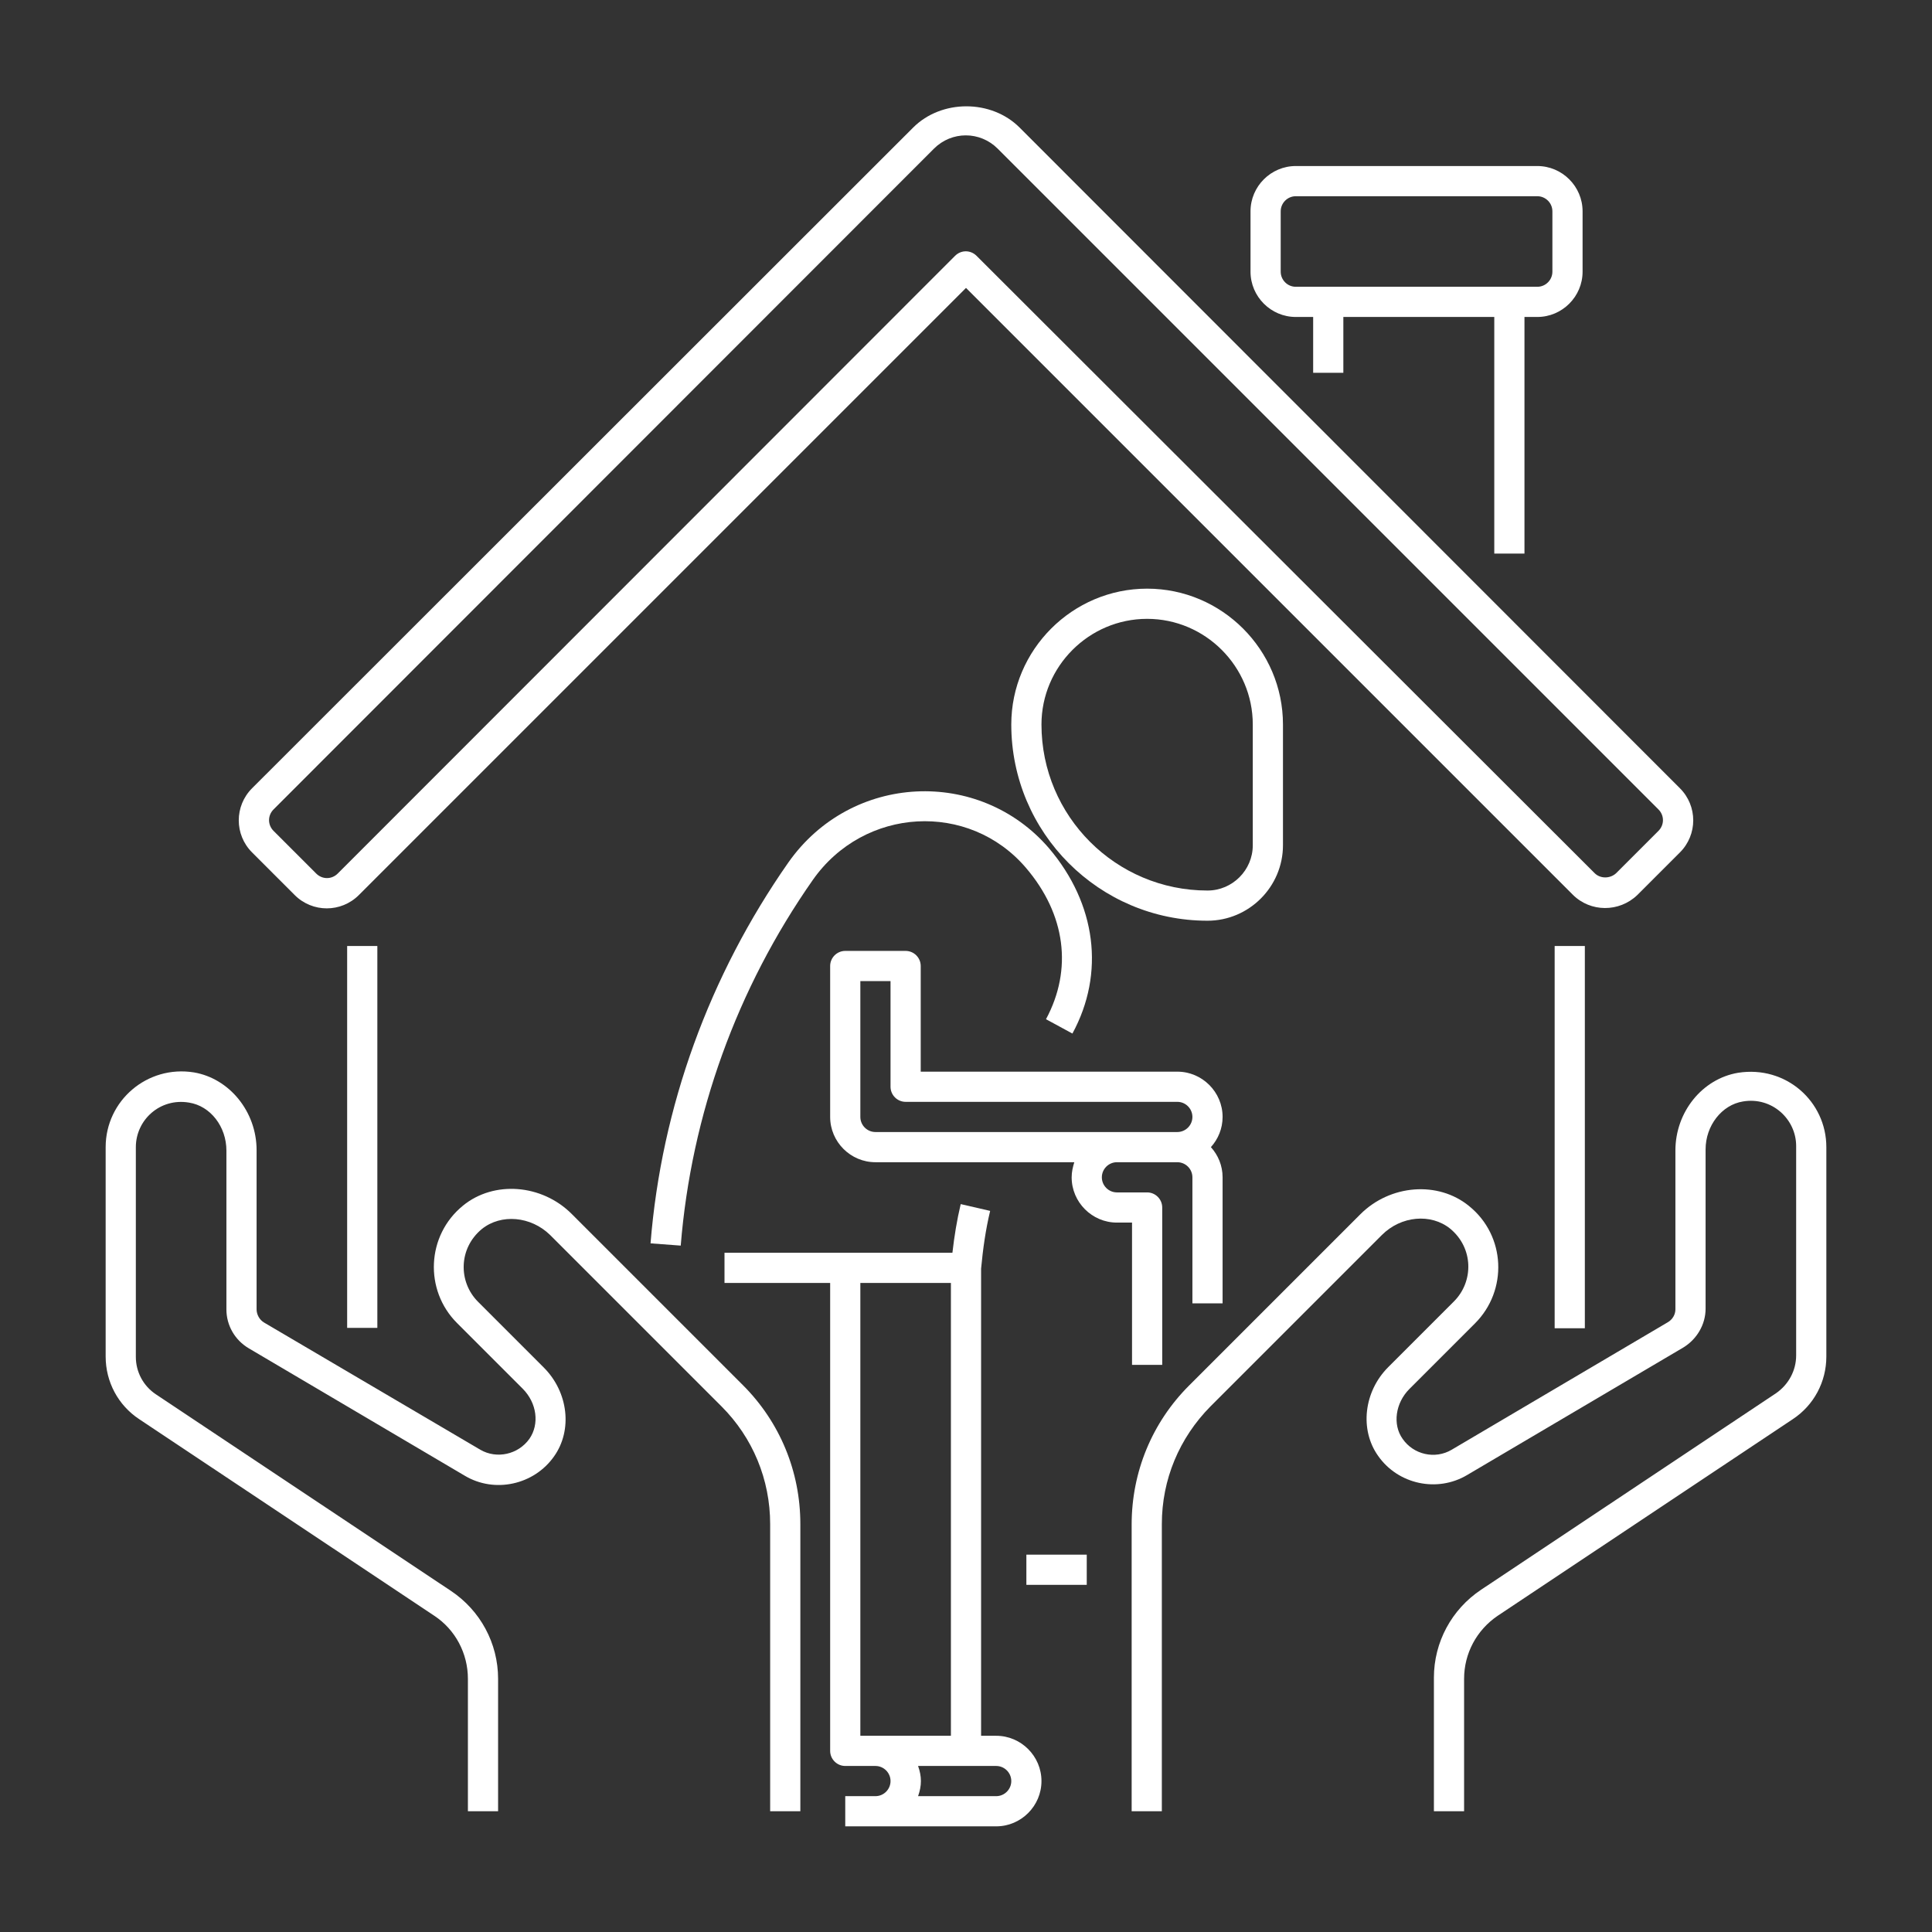
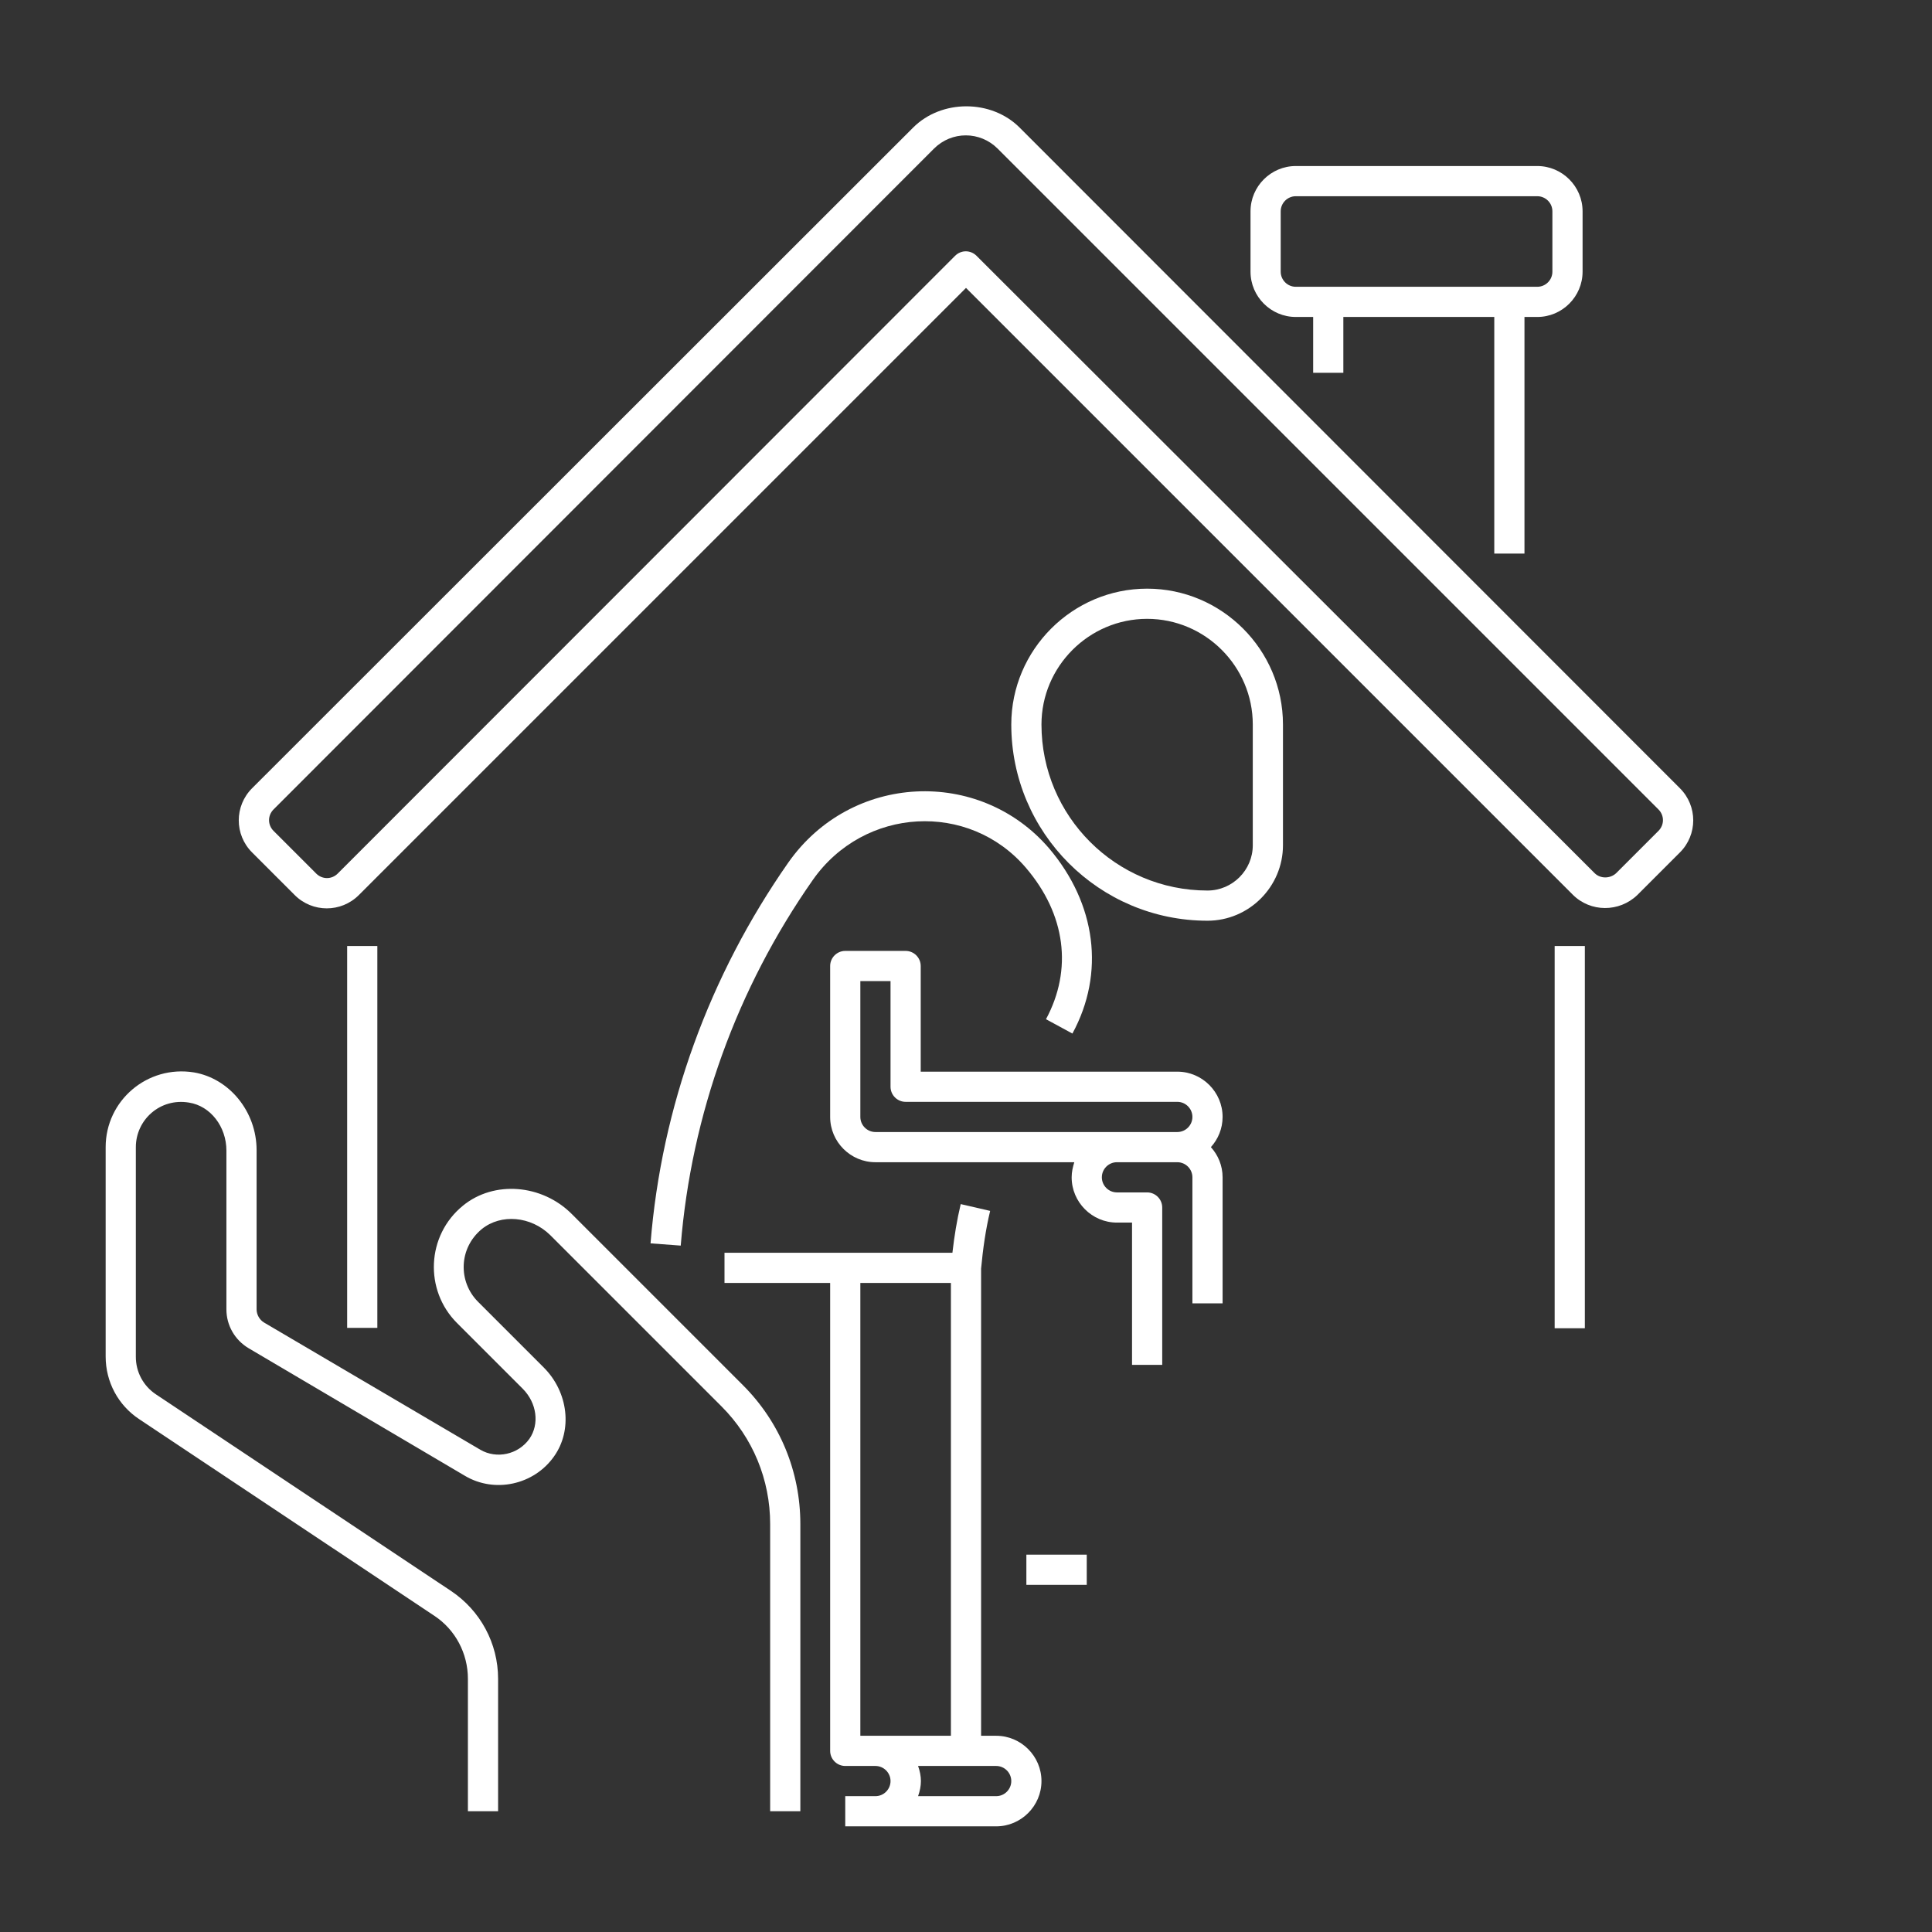
<svg xmlns="http://www.w3.org/2000/svg" id="Layer_1" x="0px" y="0px" viewBox="0 0 512 512" style="enable-background:new 0 0 512 512;" xml:space="preserve">
  <rect x="0" y="0" width="512" height="512" fill="#333333" stroke="none" />
  <style type="text/css">	.st0{fill:#FFFFFF;}</style>
  <g id="Icons">
    <g>
      <path class="st0" d="M404,146.7V84h3.4c6.6,0,12-5.4,12-12V56c0-6.6-5.4-12-12-12h-64c-6.6,0-12,5.4-12,12v16c0,6.6,5.4,12,12,12   h4.6v14.8h8V84h40v62.7H404z M339.4,72V56c0-2.2,1.8-4,4-4h64c2.2,0,4,1.8,4,4v16c0,2.2-1.8,4-4,4h-64   C341.2,76,339.4,74.2,339.4,72z" />
      <path class="st0" d="M92,250.7h8v101.2h-8V250.7z" />
      <path class="st0" d="M272,412h16v8h-16V412z" />
      <path class="st0" d="M412,250.7h8V352h-8V250.7z" />
      <path class="st0" d="M433.9,237.2l11.3-11.3c4.7-4.7,4.7-12.3,0-17l-175-175.1c-7.5-7.5-20.7-7.5-28.2,0L66.8,208.9   c-4.7,4.7-4.7,12.3,0,17l11.3,11.3c4.7,4.7,12.3,4.7,17,0L256,76.3l160.8,160.8C421.5,241.8,429.1,241.8,433.9,237.2z M258.8,67.8   c-1.6-1.6-4.1-1.6-5.7,0L89.5,231.5c-1.6,1.6-4.1,1.6-5.7,0l-11.3-11.3c-1.6-1.6-1.6-4.1,0-5.7l175-175.1c4.7-4.7,12.2-4.7,16.9,0   l175.1,175.1c1.6,1.6,1.6,4.1,0,5.7l-11.2,11.2c-1.6,1.5-4.2,1.5-5.7,0L258.8,67.8z" />
      <path class="st0" d="M220,464c0,2.2,1.8,4,4,4h8c2.2,0,4,1.8,4,4s-1.8,4-4,4h-8v8h40c6.6,0,12-5.4,12-12s-5.4-12-12-12h-4V336.2   c0.5-5.3,1.2-10.3,2.4-15.3l-7.8-1.8c-1,4.2-1.7,8.5-2.2,12.9H224h-32v8h28V464z M268,472c0,2.2-1.8,4-4,4h-20.7c1-2.8,1-5.2,0-8   H264C266.2,468,268,469.8,268,472z M252,340v120c-14,0-9.9,0-24,0V340H252z" />
      <path class="st0" d="M340,224v-32c0-19.8-16.2-36-36-36s-36,16.2-36,36c0,28.7,23.3,52,52,52C331,244,340,235,340,224z M332,224   c0,6.6-5.4,12-12,12c-24.3,0-44-19.7-44-44c0-15.4,12.6-28,28-28s28,12.6,28,28V224z" />
      <path class="st0" d="M284.2,273.9c8.7-16,6.3-34.4-6.2-49.1c-18.4-21.4-52.4-20-69.1,3.8c-20.9,29.9-33.6,64.7-36.5,100.9l8,0.6   c2.8-34.7,14.9-68.2,35-96.9c13.6-19.4,41.4-20.9,56.5-3.2c10.5,12.3,12.4,26.9,5.3,40.1L284.2,273.9z" />
      <path class="st0" d="M312,284h-68v-28c0-2.2-1.8-4-4-4h-16c-2.2,0-4,1.8-4,4v40c0,6.6,5.4,12,12,12h52.7c-0.4,1.3-0.7,2.6-0.7,4   c0,6.6,5.4,12,12,12h4v37.7h8V320c0-2.2-1.8-4-4-4h-8c-2.2,0-4-1.8-4-4s1.8-4,4-4h16c2.2,0,4,1.8,4,4v33.4h8V312   c0-3.1-1.2-5.9-3.1-8c1.9-2.1,3.1-4.9,3.1-8C324,289.4,318.6,284,312,284z M232,300c-2.2,0-4-1.8-4-4v-36h8v28c0,2.2,1.8,4,4,4h72   c2.2,0,4,1.8,4,4s-1.8,4-4,4C276.4,300,267.6,300,232,300z" />
      <path class="st0" d="M36.9,376.1l78.2,52.1c5.6,3.7,8.9,10,8.9,16.7V480h8v-35.1c0-9.4-4.7-18.1-12.5-23.3l-78.2-52.1   c-3.3-2.2-5.3-5.9-5.3-9.9V304c0-7.2,6.4-13.1,14.1-11.8c5.7,0.9,9.9,6.4,9.9,12.7V347c0,4.2,2.2,8.1,5.9,10.3l57.3,33.8   c7.9,4.7,18.3,2.4,23.6-5.1c5-7,3.8-17.1-2.7-23.6L126.7,345c-5.3-5.3-5.2-14.2,1-19.3c5.1-4.1,13-3.4,18.1,1.6l45.4,45.4   c8.3,8.3,12.9,19.4,12.9,31.2V480h8v-76.1c0-13.9-5.4-27-15.2-36.8l-45.4-45.4c-7.9-7.9-20.6-8.9-28.8-2.2   c-9.7,7.9-10.3,22.4-1.6,31.1l17.4,17.4c3.8,3.8,4.5,9.4,1.8,13.3c-3,4.2-8.7,5.4-13,2.9L70,350.5c-1.2-0.7-2-2.1-2-3.5v-42.2   c0-10.2-7.2-19-16.6-20.6C39,282.2,28,291.7,28,304v55.5C28,366.2,31.3,372.4,36.9,376.1L36.9,376.1z" />
-       <path class="st0" d="M460.6,284.3c-9.5,1.6-16.6,10.4-16.6,20.6V347c0,1.4-0.8,2.7-2,3.4l-57.3,33.8c-4.4,2.6-10.1,1.3-13-2.9   c-2.7-3.8-1.9-9.5,1.8-13.2l17.4-17.4c8.7-8.7,8.2-23.2-1.6-31.1c-8.2-6.7-20.9-5.7-28.8,2.2l-45.4,45.4   c-9.8,9.8-15.2,22.9-15.2,36.8V480h8v-76.1c0-11.8,4.6-22.8,12.9-31.2l45.4-45.4c5.1-5.1,13-5.8,18.1-1.7c6.2,5.1,6.3,14,1,19.3   l-17.4,17.4c-6.5,6.5-7.6,16.6-2.7,23.5c5.3,7.6,15.7,9.8,23.6,5.1l57.3-33.8c3.6-2.2,5.9-6.1,5.9-10.3v-42.2   c0-6.3,4.3-11.8,9.9-12.7c7.7-1.3,14.1,4.7,14.1,11.8v55.5c0,4-2,7.7-5.3,10l-78.2,52.1c-7.8,5.2-12.5,13.9-12.5,23.3V480h8v-35.1   c0-6.7,3.3-12.9,8.9-16.7l78.2-52.1c5.6-3.7,8.9-9.9,8.9-16.6V304C484,291.9,473.3,282.3,460.6,284.3L460.6,284.3z" />
    </g>
  </g>
</svg>